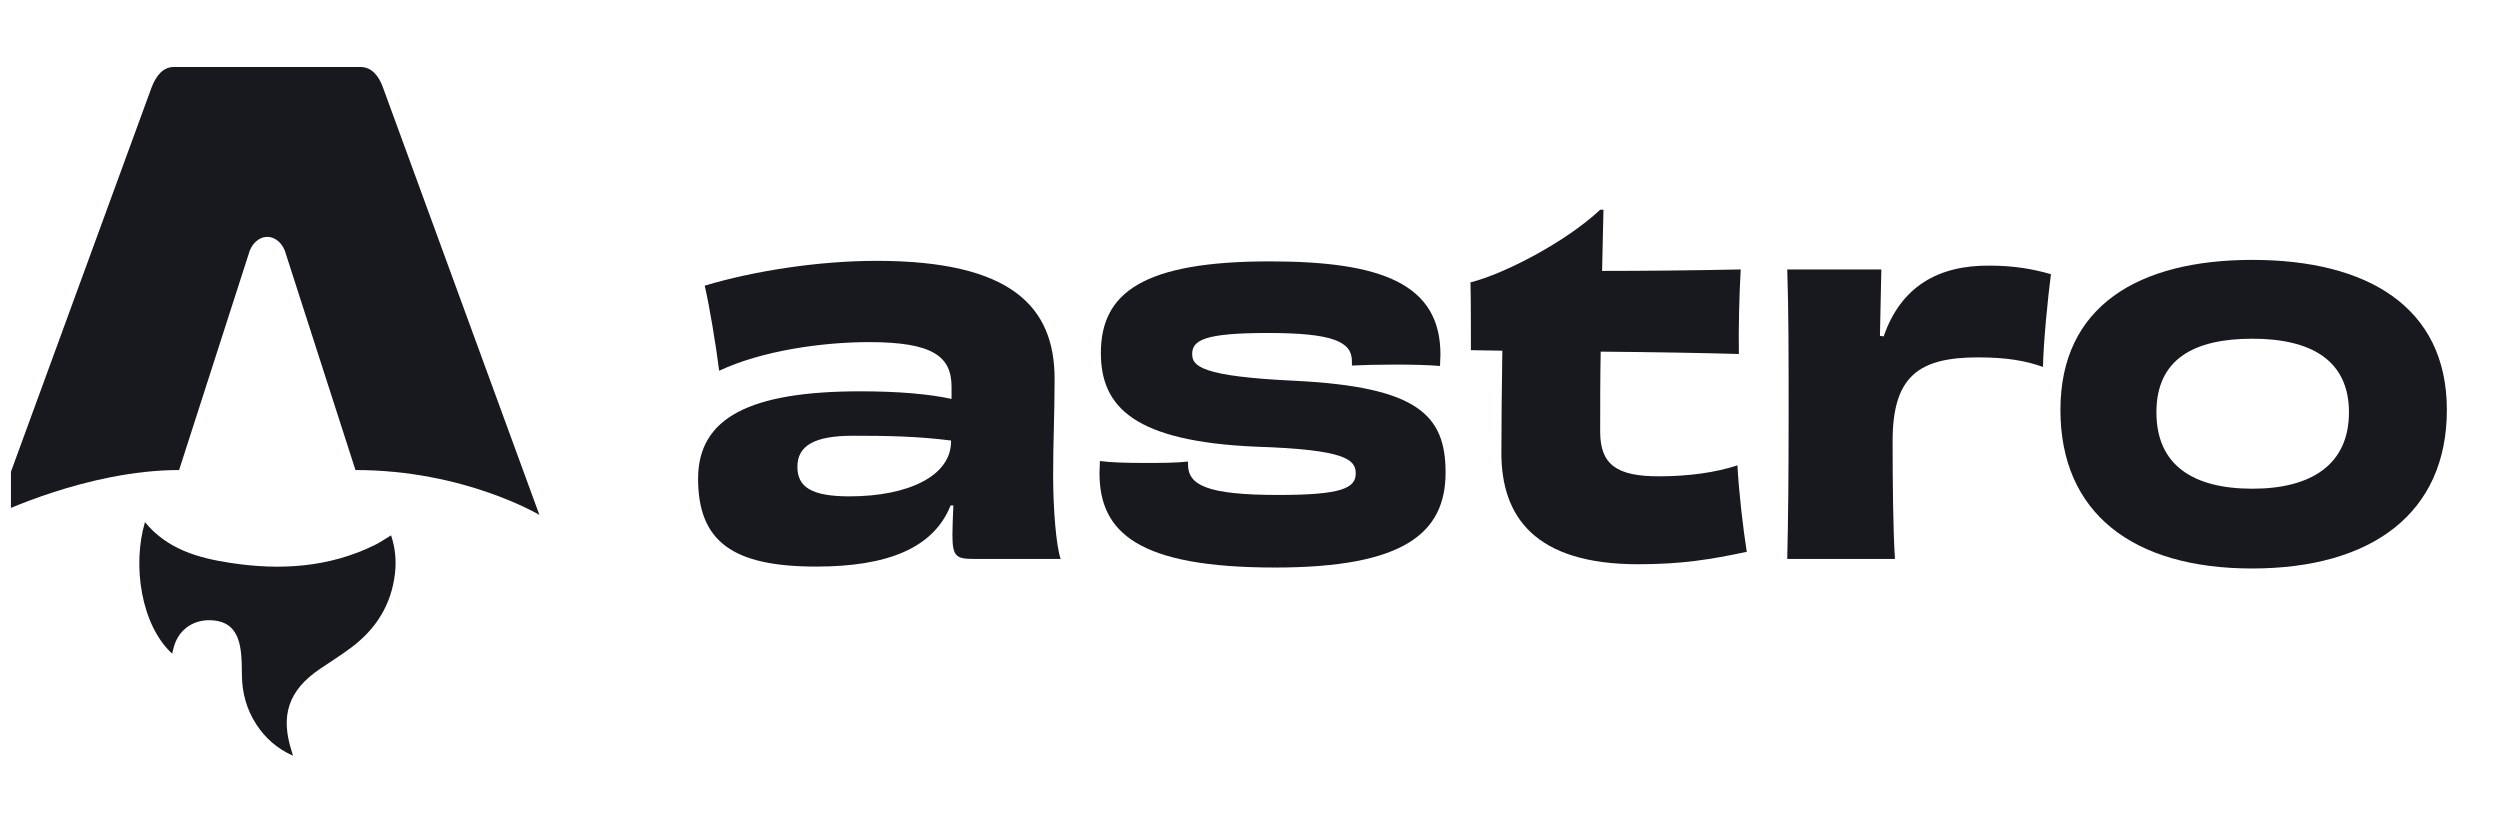
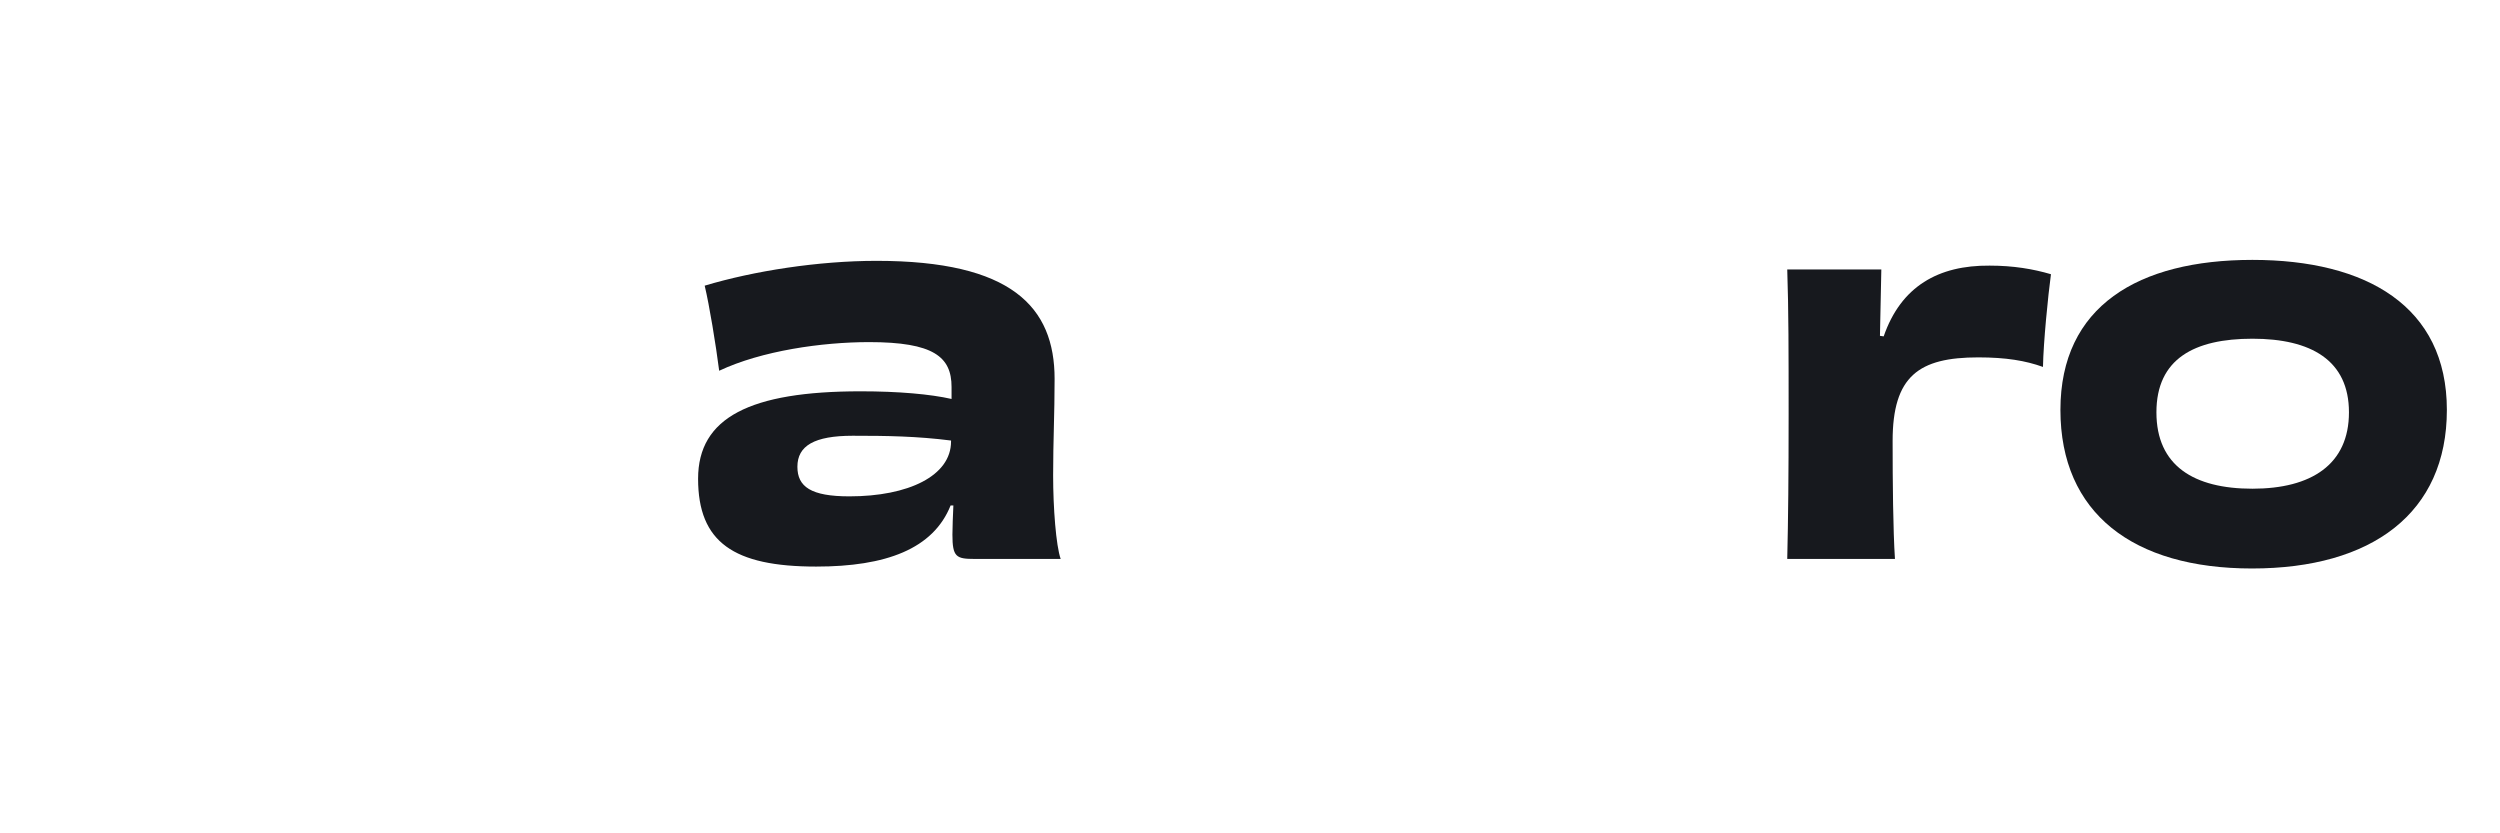
<svg xmlns="http://www.w3.org/2000/svg" width="150" zoomAndPan="magnify" viewBox="0 0 112.5 37.5" height="50" preserveAspectRatio="xMidYMid meet" version="1.0">
  <defs>
    <clipPath id="00a1adc789">
      <path d="M 6 23 L 18 23 L 18 34.285 L 6 34.285 Z M 6 23 " clip-rule="nonzero" />
    </clipPath>
    <clipPath id="b710f2d825">
-       <path d="M 0.492 3 L 25 3 L 25 24 L 0.492 24 Z M 0.492 3 " clip-rule="nonzero" />
-     </clipPath>
+       </clipPath>
  </defs>
  <g clip-path="url(#00a1adc789)">
-     <path fill="#17191e" d="M 7.746 29.414 C 6.352 28.133 5.945 25.445 6.523 23.496 C 7.531 24.723 8.93 25.113 10.379 25.332 C 12.609 25.672 14.805 25.543 16.879 24.52 C 17.117 24.402 17.336 24.246 17.598 24.09 C 17.789 24.656 17.84 25.227 17.773 25.809 C 17.609 27.23 16.906 28.324 15.785 29.156 C 15.34 29.488 14.863 29.785 14.402 30.098 C 12.984 31.059 12.598 32.188 13.133 33.828 C 13.145 33.871 13.156 33.91 13.184 34.008 C 12.461 33.684 11.93 33.207 11.527 32.586 C 11.102 31.926 10.898 31.199 10.887 30.414 C 10.883 30.031 10.883 29.645 10.832 29.266 C 10.707 28.348 10.273 27.934 9.465 27.91 C 8.629 27.887 7.973 28.402 7.797 29.215 C 7.785 29.277 7.766 29.34 7.746 29.41 Z M 7.746 29.414 " fill-opacity="1" fill-rule="nonzero" />
-   </g>
+     </g>
  <g clip-path="url(#b710f2d825)">
    <path fill="#17191e" d="M -0.219 23.172 C -0.219 23.172 3.914 21.152 8.059 21.152 L 11.184 11.449 C 11.301 10.98 11.641 10.66 12.027 10.66 C 12.414 10.66 12.754 10.98 12.871 11.449 L 15.996 21.152 C 20.902 21.152 24.273 23.172 24.273 23.172 C 24.273 23.172 17.254 3.984 17.238 3.949 C 17.039 3.379 16.695 3.016 16.238 3.016 L 7.816 3.016 C 7.355 3.016 7.031 3.379 6.816 3.949 C 6.801 3.984 -0.219 23.172 -0.219 23.172 Z M -0.219 23.172 " fill-opacity="1" fill-rule="nonzero" />
  </g>
  <path fill="#17191e" d="M 42.797 19.867 C 42.797 21.414 40.879 22.336 38.223 22.336 C 36.496 22.336 35.883 21.906 35.883 21.004 C 35.883 20.059 36.645 19.609 38.371 19.609 C 39.93 19.609 41.258 19.629 42.797 19.824 Z M 42.82 17.953 C 41.871 17.738 40.438 17.609 38.73 17.609 C 33.754 17.609 31.414 18.789 31.414 21.543 C 31.414 24.402 33.016 25.496 36.727 25.496 C 39.867 25.496 41.996 24.703 42.777 22.746 L 42.902 22.746 C 42.883 23.219 42.859 23.691 42.859 24.059 C 42.859 25.066 43.031 25.152 43.852 25.152 L 47.73 25.152 C 47.52 24.551 47.391 22.855 47.391 21.391 C 47.391 19.824 47.457 18.641 47.457 17.051 C 47.457 13.805 45.516 11.738 39.445 11.738 C 36.832 11.738 33.922 12.191 31.711 12.855 C 31.922 13.738 32.215 15.523 32.363 16.684 C 34.281 15.781 37 15.395 39.109 15.395 C 42.016 15.395 42.82 16.059 42.82 17.414 Z M 42.82 17.953 " fill-opacity="1" fill-rule="nonzero" />
-   <path fill="#17191e" d="M 53.461 20.77 C 52.934 20.832 52.215 20.832 51.48 20.832 C 50.699 20.832 49.98 20.812 49.496 20.746 C 49.496 20.918 49.477 21.113 49.477 21.285 C 49.477 23.973 51.227 25.539 57.379 25.539 C 63.176 25.539 65.051 23.992 65.051 21.262 C 65.051 18.684 63.809 17.414 58.309 17.137 C 54.027 16.941 53.648 16.469 53.648 15.93 C 53.648 15.309 54.199 14.984 57.062 14.984 C 60.035 14.984 60.836 15.395 60.836 16.254 L 60.836 16.449 C 61.258 16.426 62.02 16.406 62.797 16.406 C 63.535 16.406 64.336 16.426 64.801 16.469 C 64.801 16.273 64.82 16.102 64.82 15.953 C 64.82 12.793 62.207 11.762 57.148 11.762 C 51.457 11.762 49.539 13.16 49.539 15.887 C 49.539 18.34 51.078 19.867 56.539 20.102 C 60.562 20.23 61.008 20.684 61.008 21.305 C 61.008 21.973 60.352 22.273 57.527 22.273 C 54.281 22.273 53.461 21.82 53.461 20.898 Z M 53.461 20.77 " fill-opacity="1" fill-rule="nonzero" />
-   <path fill="#17191e" d="M 72.008 9.438 C 70.473 10.879 67.711 12.32 66.172 12.707 C 66.191 13.504 66.191 14.965 66.191 15.758 L 67.605 15.781 C 67.582 17.309 67.562 19.156 67.562 20.383 C 67.562 23.242 69.059 25.391 73.719 25.391 C 75.676 25.391 76.984 25.176 78.605 24.832 C 78.438 23.777 78.25 22.164 78.184 20.941 C 77.215 21.262 75.992 21.434 74.645 21.434 C 72.77 21.434 72.008 20.918 72.008 19.434 C 72.008 18.145 72.008 16.941 72.031 15.824 C 74.434 15.844 76.836 15.887 78.25 15.93 C 78.227 14.812 78.27 13.203 78.332 12.125 C 76.289 12.168 73.992 12.191 72.094 12.191 C 72.113 11.246 72.137 10.344 72.156 9.438 Z M 72.008 9.438 " fill-opacity="1" fill-rule="nonzero" />
  <path fill="#17191e" d="M 84.598 15.113 C 84.621 13.996 84.641 13.051 84.66 12.125 L 80.426 12.125 C 80.488 13.977 80.488 15.867 80.488 18.641 C 80.488 21.414 80.469 23.328 80.426 25.152 L 85.273 25.152 C 85.188 23.863 85.168 21.691 85.168 19.844 C 85.168 16.922 86.348 16.082 89.023 16.082 C 90.27 16.082 91.152 16.23 91.934 16.512 C 91.953 15.414 92.164 13.289 92.293 12.34 C 91.492 12.105 90.605 11.953 89.531 11.953 C 87.234 11.934 85.547 12.879 84.766 15.137 Z M 84.598 15.113 " fill-opacity="1" fill-rule="nonzero" />
  <path fill="#17191e" d="M 105.703 18.555 C 105.703 20.898 104.016 21.992 101.359 21.992 C 98.727 21.992 97.039 20.961 97.039 18.555 C 97.039 16.145 98.746 15.242 101.359 15.242 C 103.996 15.242 105.703 16.211 105.703 18.555 Z M 110.109 18.445 C 110.109 13.781 106.484 11.695 101.359 11.695 C 96.219 11.695 92.719 13.781 92.719 18.445 C 92.719 23.09 95.984 25.582 101.34 25.582 C 106.734 25.582 110.109 23.09 110.109 18.445 Z M 110.109 18.445 " fill-opacity="1" fill-rule="nonzero" />
</svg>